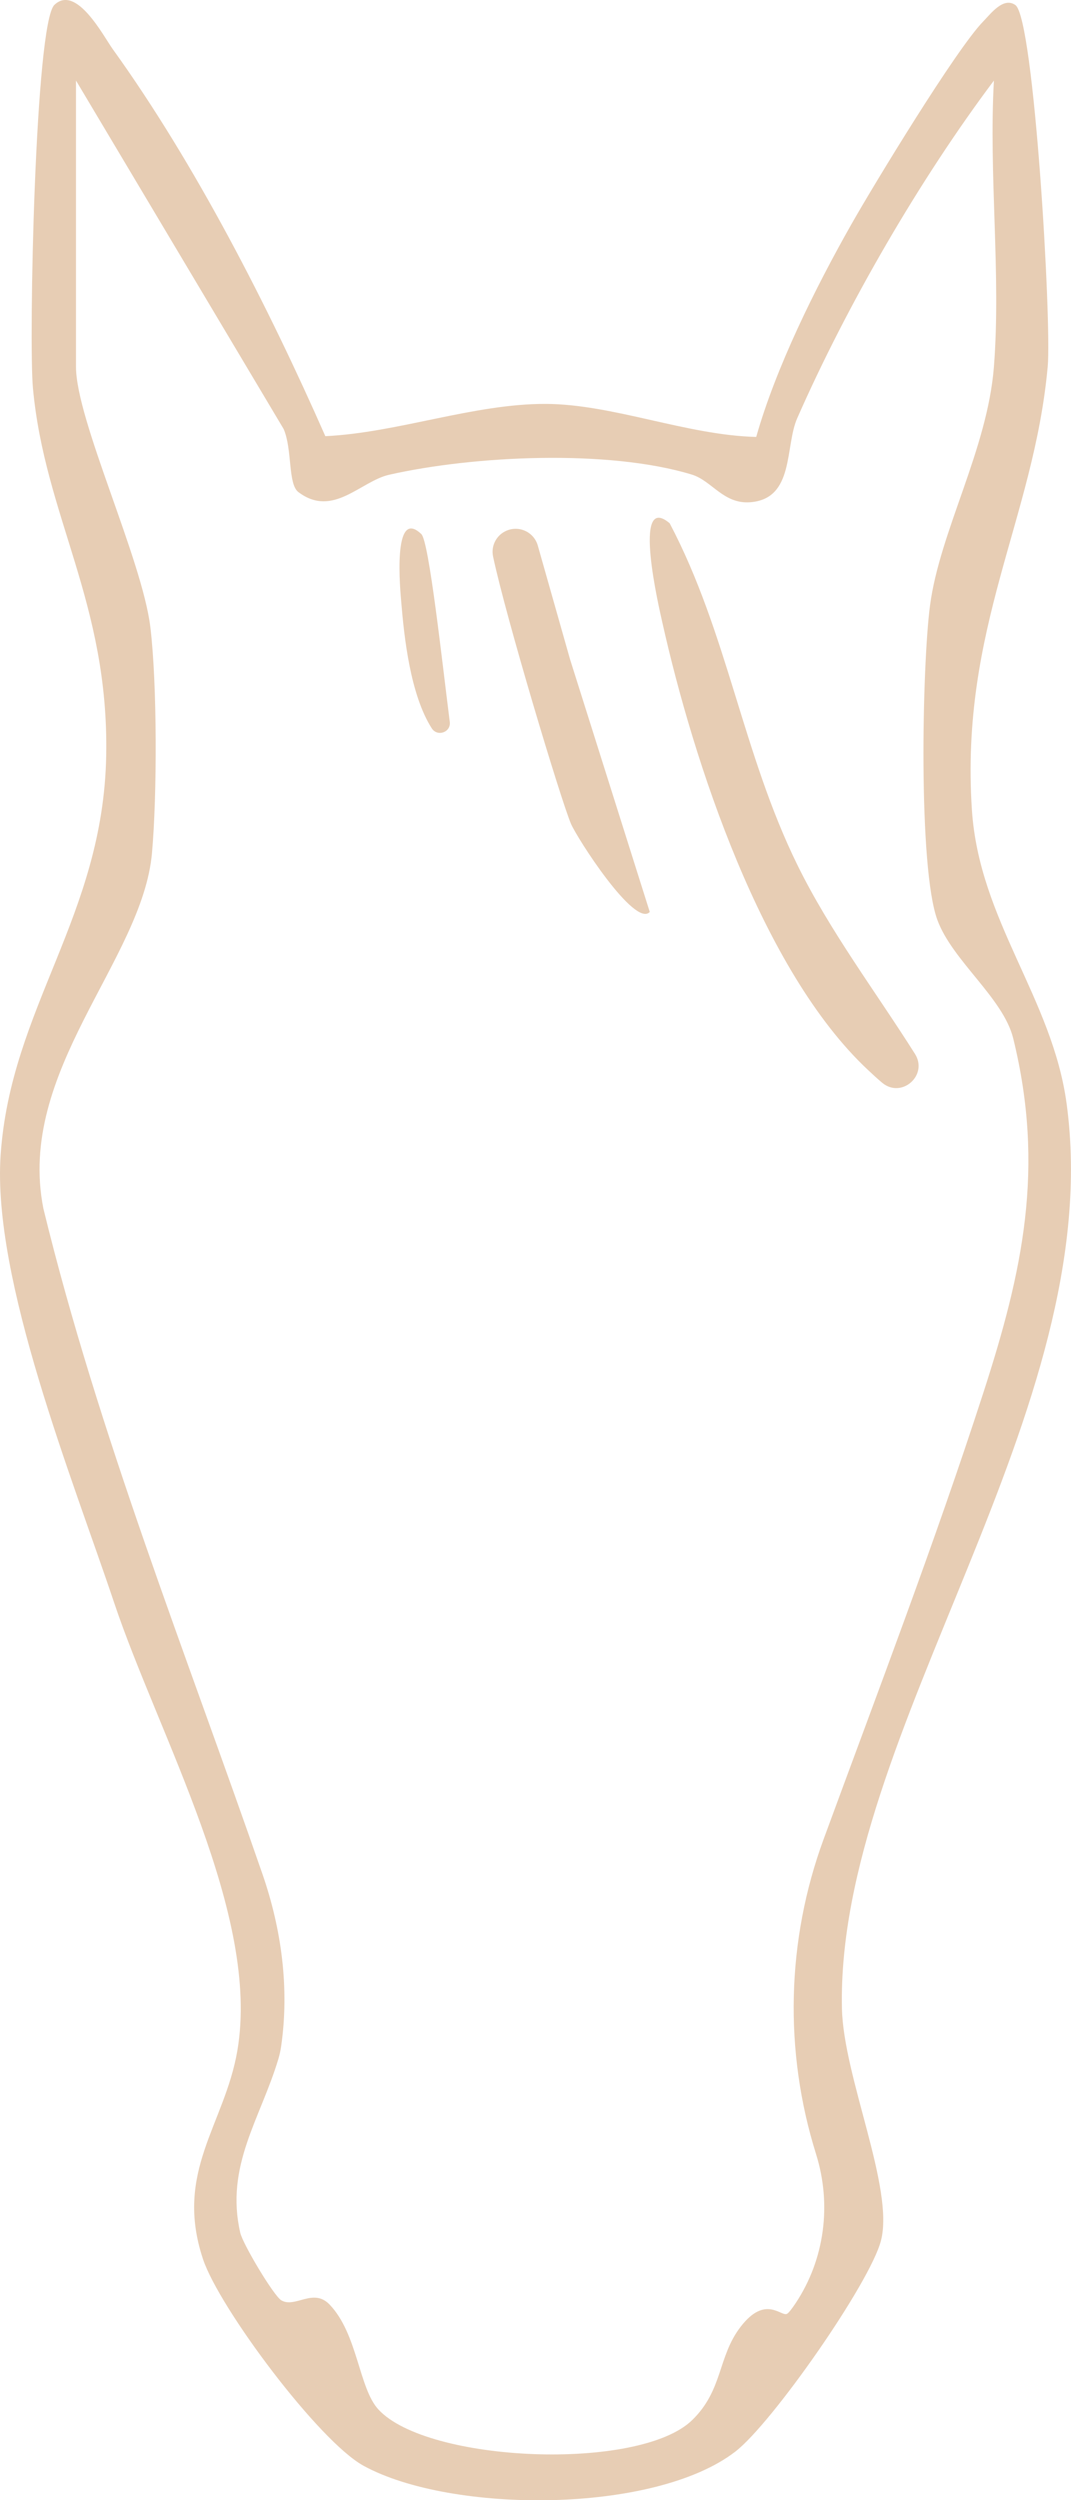
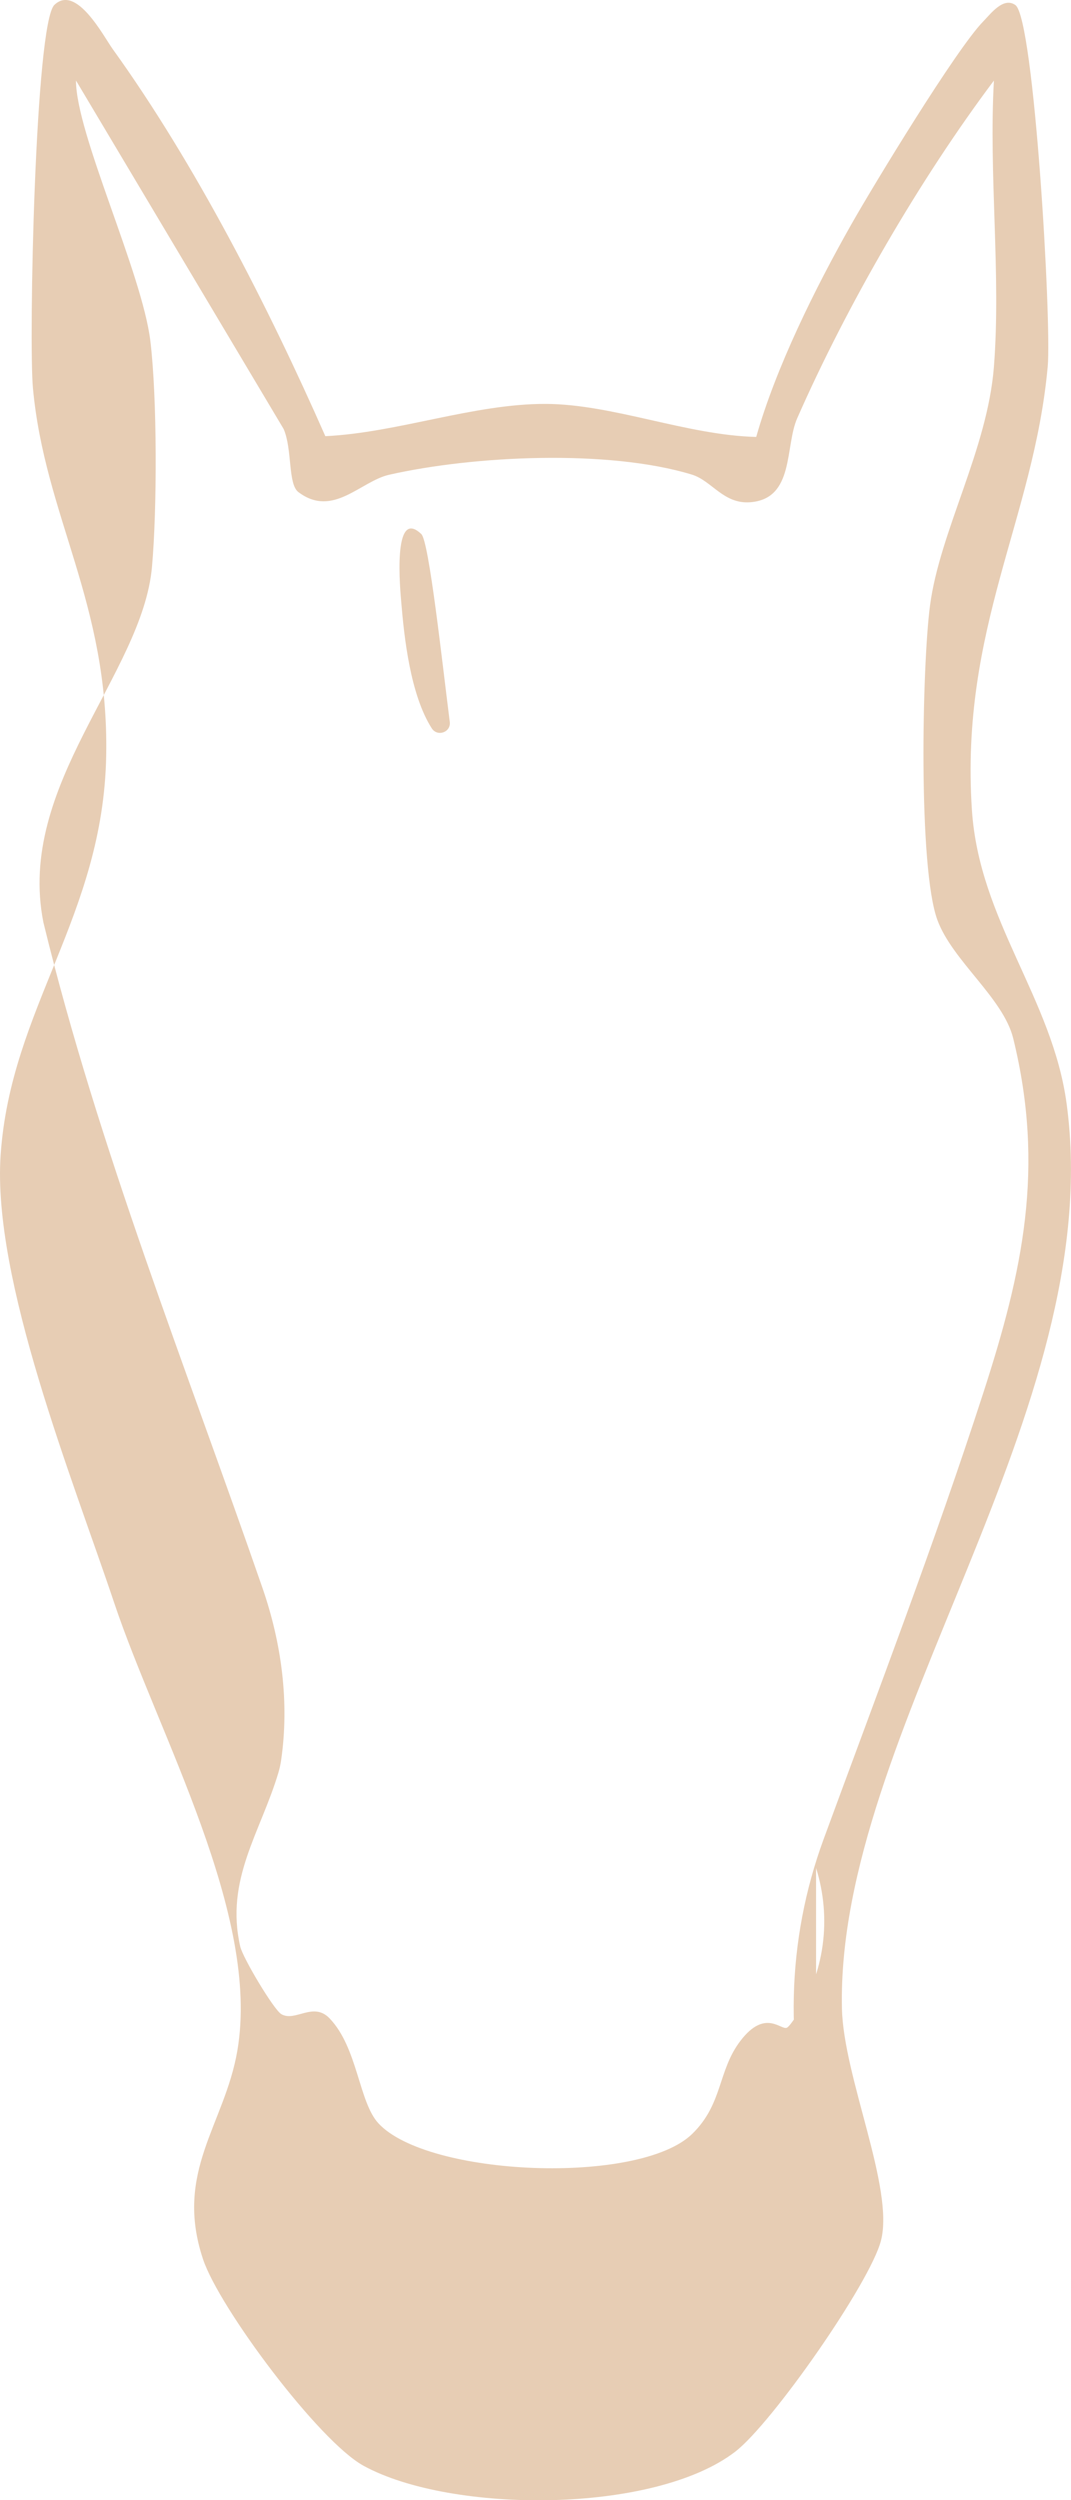
<svg xmlns="http://www.w3.org/2000/svg" id="Layer_1" data-name="Layer 1" viewBox="0 0 224.38 523.74">
  <defs>
    <style>
      .cls-1 {
        fill: #e7cdb4;
      }
    </style>
  </defs>
-   <path class="cls-1" d="M68.17,91.37c15.16-.73,31.12-6.81,46.15-6.76,14.09.05,29.59,6.57,44.11,6.92,4.13-14.57,12.35-31.16,19.94-44.55,4.82-8.5,22.01-36.77,27.63-42.5,1.56-1.59,4.21-5.2,6.73-3.42,3.93,2.79,7.62,66.49,6.77,75.74-2.91,31.98-18.39,54.74-15.88,92.87,1.53,23.21,16.86,39.38,19.85,61.58,8.69,64.41-48.33,131.69-47.08,189.46.31,14.42,11.01,37.64,8.18,48.65-2.27,8.84-22.79,38.25-30.52,44.21-17,13.1-59.57,13.01-77.89,2.96-9.4-5.16-30.25-33.1-33.63-43.28-6.09-18.32,4.52-28.14,7.19-43.64,4.9-28.46-16.47-66.05-25.8-93.85C15.26,309.89-1.64,268.08.13,241.98c2.1-30.93,21.52-50.04,22.12-83.73.58-31.98-12.87-50.01-15.35-76.95-.9-9.79.45-76.43,4.5-80.28,4.6-4.38,10.28,6.57,12.22,9.27,17.27,23.98,32.62,54.02,44.54,81.08ZM170.97,451.25c-6.75-21.56-6.21-44.76,1.58-65.97,11.42-31.09,23.29-62.11,33.46-93.51,8.26-25.5,12.94-47.03,6.27-74.22-2.08-8.49-12.73-16.25-15.89-24.82-4.04-10.97-3.21-53.37-1.54-65.94,2.07-15.54,12.03-32.66,13.38-49.96,1.51-19.36-1.11-40.4,0-59.95-15.47,20.61-30.78,47.01-41.22,70.76-2.59,5.9-.53,16.84-9.81,17.57-5.64.44-8.06-4.52-12.28-5.8-17.47-5.31-45.62-3.98-63.38.04-6.03,1.36-11.79,9.11-19.03,3.63-2.22-1.68-1.24-8.91-3.08-13.2L15.92,16.87v59.95c0,11.17,13.85,40.29,15.58,54.55,1.44,11.88,1.42,35.29.34,47.34-2.01,22.52-28.46,45.67-22.75,74.46,11.51,47.25,29.94,93.32,45.91,139.45,4,11.57,5.65,23.94,3.9,36.05-.12.83-.3,1.7-.57,2.61-3.75,12.55-11.2,22.4-8,36.43.55,2.4,7.03,13.23,8.6,14.16,2.92,1.72,6.68-2.69,10.12.89,5.91,6.16,6.1,17.5,10.23,21.98,10.29,11.17,54.66,13.02,65.74,2.22,6.48-6.31,5.32-13.24,10.11-19.5,5.23-6.85,8.56-2.07,9.76-2.76.36-.21,1-1.03,1.8-2.23,6.1-9.18,7.58-20.69,4.28-31.21h0Z" />
-   <path class="cls-1" d="M140.31,109.63c12.13,23.03,15.25,48.19,26.79,71.65,6.8,13.82,16.32,26.4,24.59,39.49,2.83,4.48-2.82,9.45-6.88,6.04-.97-.81-1.94-1.71-2.93-2.64-22.25-20.77-36.61-64.67-43.11-93.74-.65-2.91-6.46-27.58,1.55-20.8Z" />
-   <path class="cls-1" d="M105.7,111.37c-1.86,1.02-2.84,3.13-2.4,5.21,2.69,12.72,14.09,50.65,16.3,55.94,1.23,2.96,13.39,21.91,16.53,18.52l-16.7-52.92-6.76-23.84c-.85-2.98-4.24-4.4-6.96-2.91h0Z" />
+   <path class="cls-1" d="M68.17,91.37c15.16-.73,31.12-6.81,46.15-6.76,14.09.05,29.59,6.57,44.11,6.92,4.13-14.57,12.35-31.16,19.94-44.55,4.82-8.5,22.01-36.77,27.63-42.5,1.56-1.59,4.21-5.2,6.73-3.42,3.93,2.79,7.62,66.49,6.77,75.74-2.91,31.98-18.39,54.74-15.88,92.87,1.53,23.21,16.86,39.38,19.85,61.58,8.69,64.41-48.33,131.69-47.08,189.46.31,14.42,11.01,37.64,8.18,48.65-2.27,8.84-22.79,38.25-30.52,44.21-17,13.1-59.57,13.01-77.89,2.96-9.4-5.16-30.25-33.1-33.63-43.28-6.09-18.32,4.52-28.14,7.19-43.64,4.9-28.46-16.47-66.05-25.8-93.85C15.26,309.89-1.64,268.08.13,241.98c2.1-30.93,21.52-50.04,22.12-83.73.58-31.98-12.87-50.01-15.35-76.95-.9-9.79.45-76.43,4.5-80.28,4.6-4.38,10.28,6.57,12.22,9.27,17.27,23.98,32.62,54.02,44.54,81.08ZM170.97,451.25c-6.75-21.56-6.21-44.76,1.58-65.97,11.42-31.09,23.29-62.11,33.46-93.51,8.26-25.5,12.94-47.03,6.27-74.22-2.08-8.49-12.73-16.25-15.89-24.82-4.04-10.97-3.21-53.37-1.54-65.94,2.07-15.54,12.03-32.66,13.38-49.96,1.51-19.36-1.11-40.4,0-59.95-15.47,20.61-30.78,47.01-41.22,70.76-2.59,5.9-.53,16.84-9.81,17.57-5.64.44-8.06-4.52-12.28-5.8-17.47-5.31-45.62-3.98-63.38.04-6.03,1.36-11.79,9.11-19.03,3.63-2.22-1.68-1.24-8.91-3.08-13.2L15.92,16.87c0,11.17,13.85,40.29,15.58,54.55,1.44,11.88,1.42,35.29.34,47.34-2.01,22.52-28.46,45.67-22.75,74.46,11.51,47.25,29.94,93.32,45.91,139.45,4,11.57,5.65,23.94,3.9,36.05-.12.83-.3,1.7-.57,2.61-3.75,12.55-11.2,22.4-8,36.43.55,2.4,7.03,13.23,8.6,14.16,2.92,1.72,6.68-2.69,10.12.89,5.91,6.16,6.1,17.5,10.23,21.98,10.29,11.17,54.66,13.02,65.74,2.22,6.48-6.31,5.32-13.24,10.11-19.5,5.23-6.85,8.56-2.07,9.76-2.76.36-.21,1-1.03,1.8-2.23,6.1-9.18,7.58-20.69,4.28-31.21h0Z" />
  <path class="cls-1" d="M88.28,111.89c1.61,1.54,4.36,26.83,5.95,39.33.28,2.19-2.61,3.2-3.79,1.33-4.51-7.09-5.77-19.19-6.36-26.25-.21-2.47-1.95-20.3,4.2-14.41Z" />
</svg>